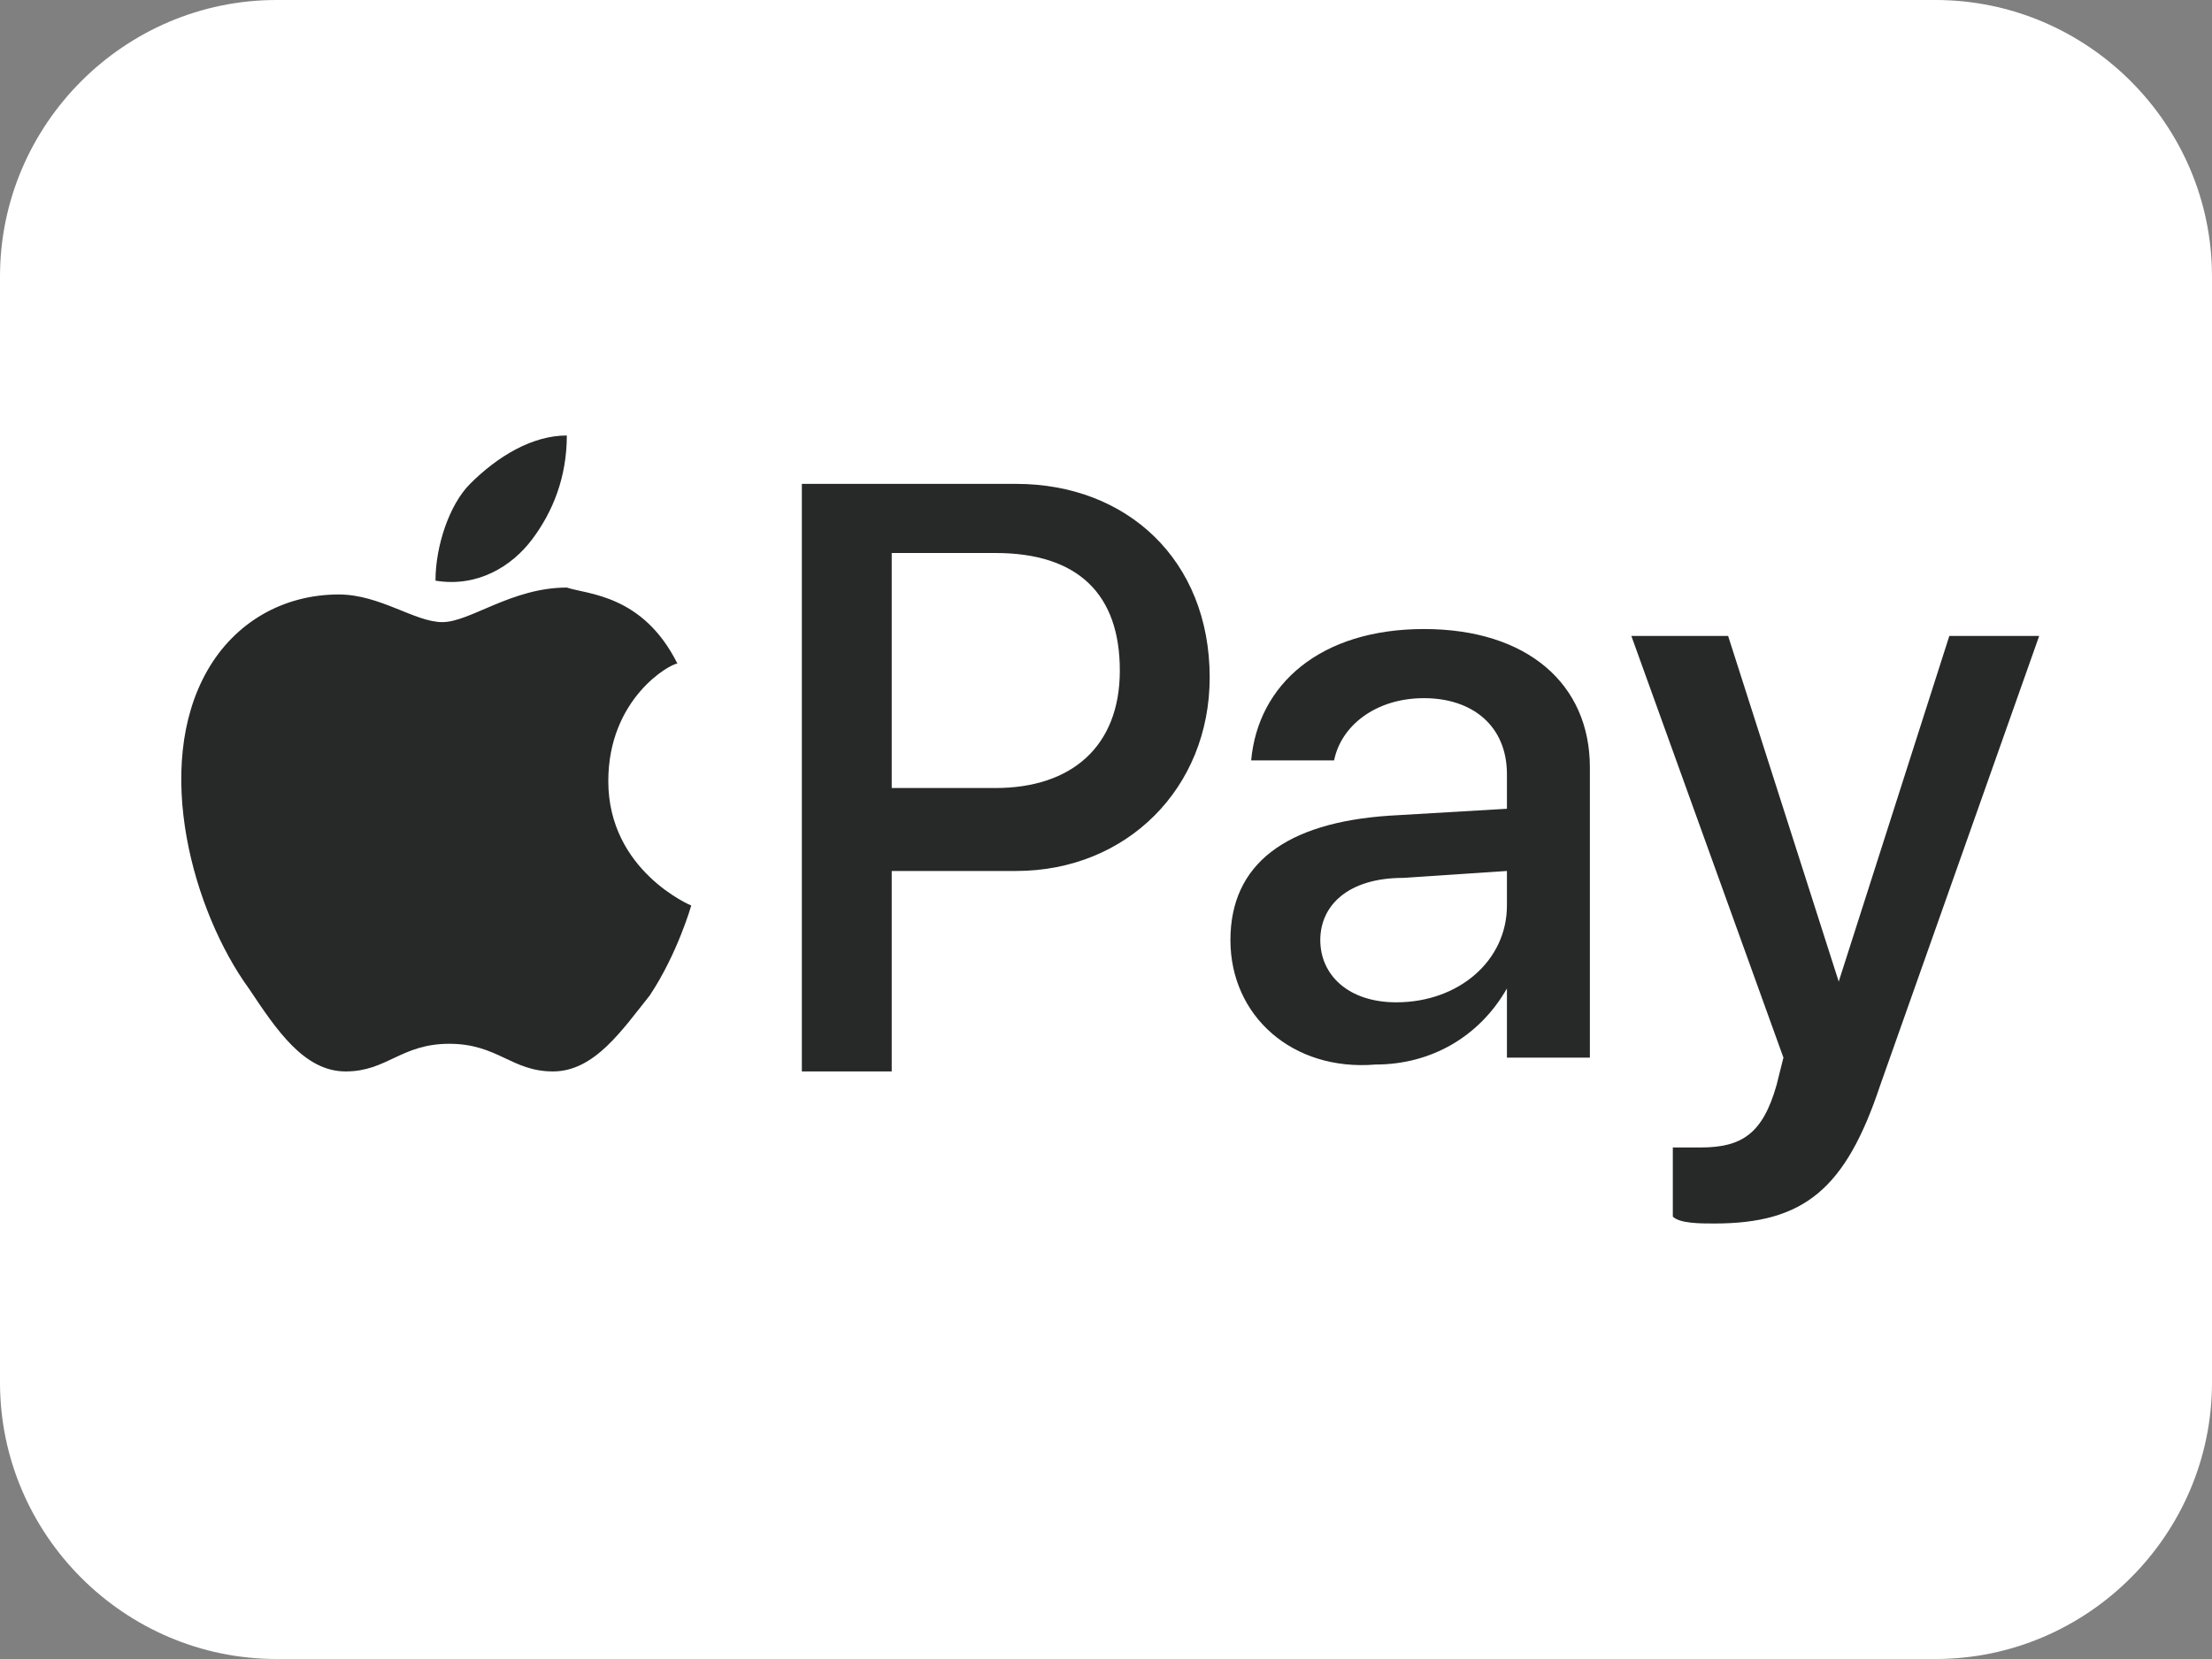
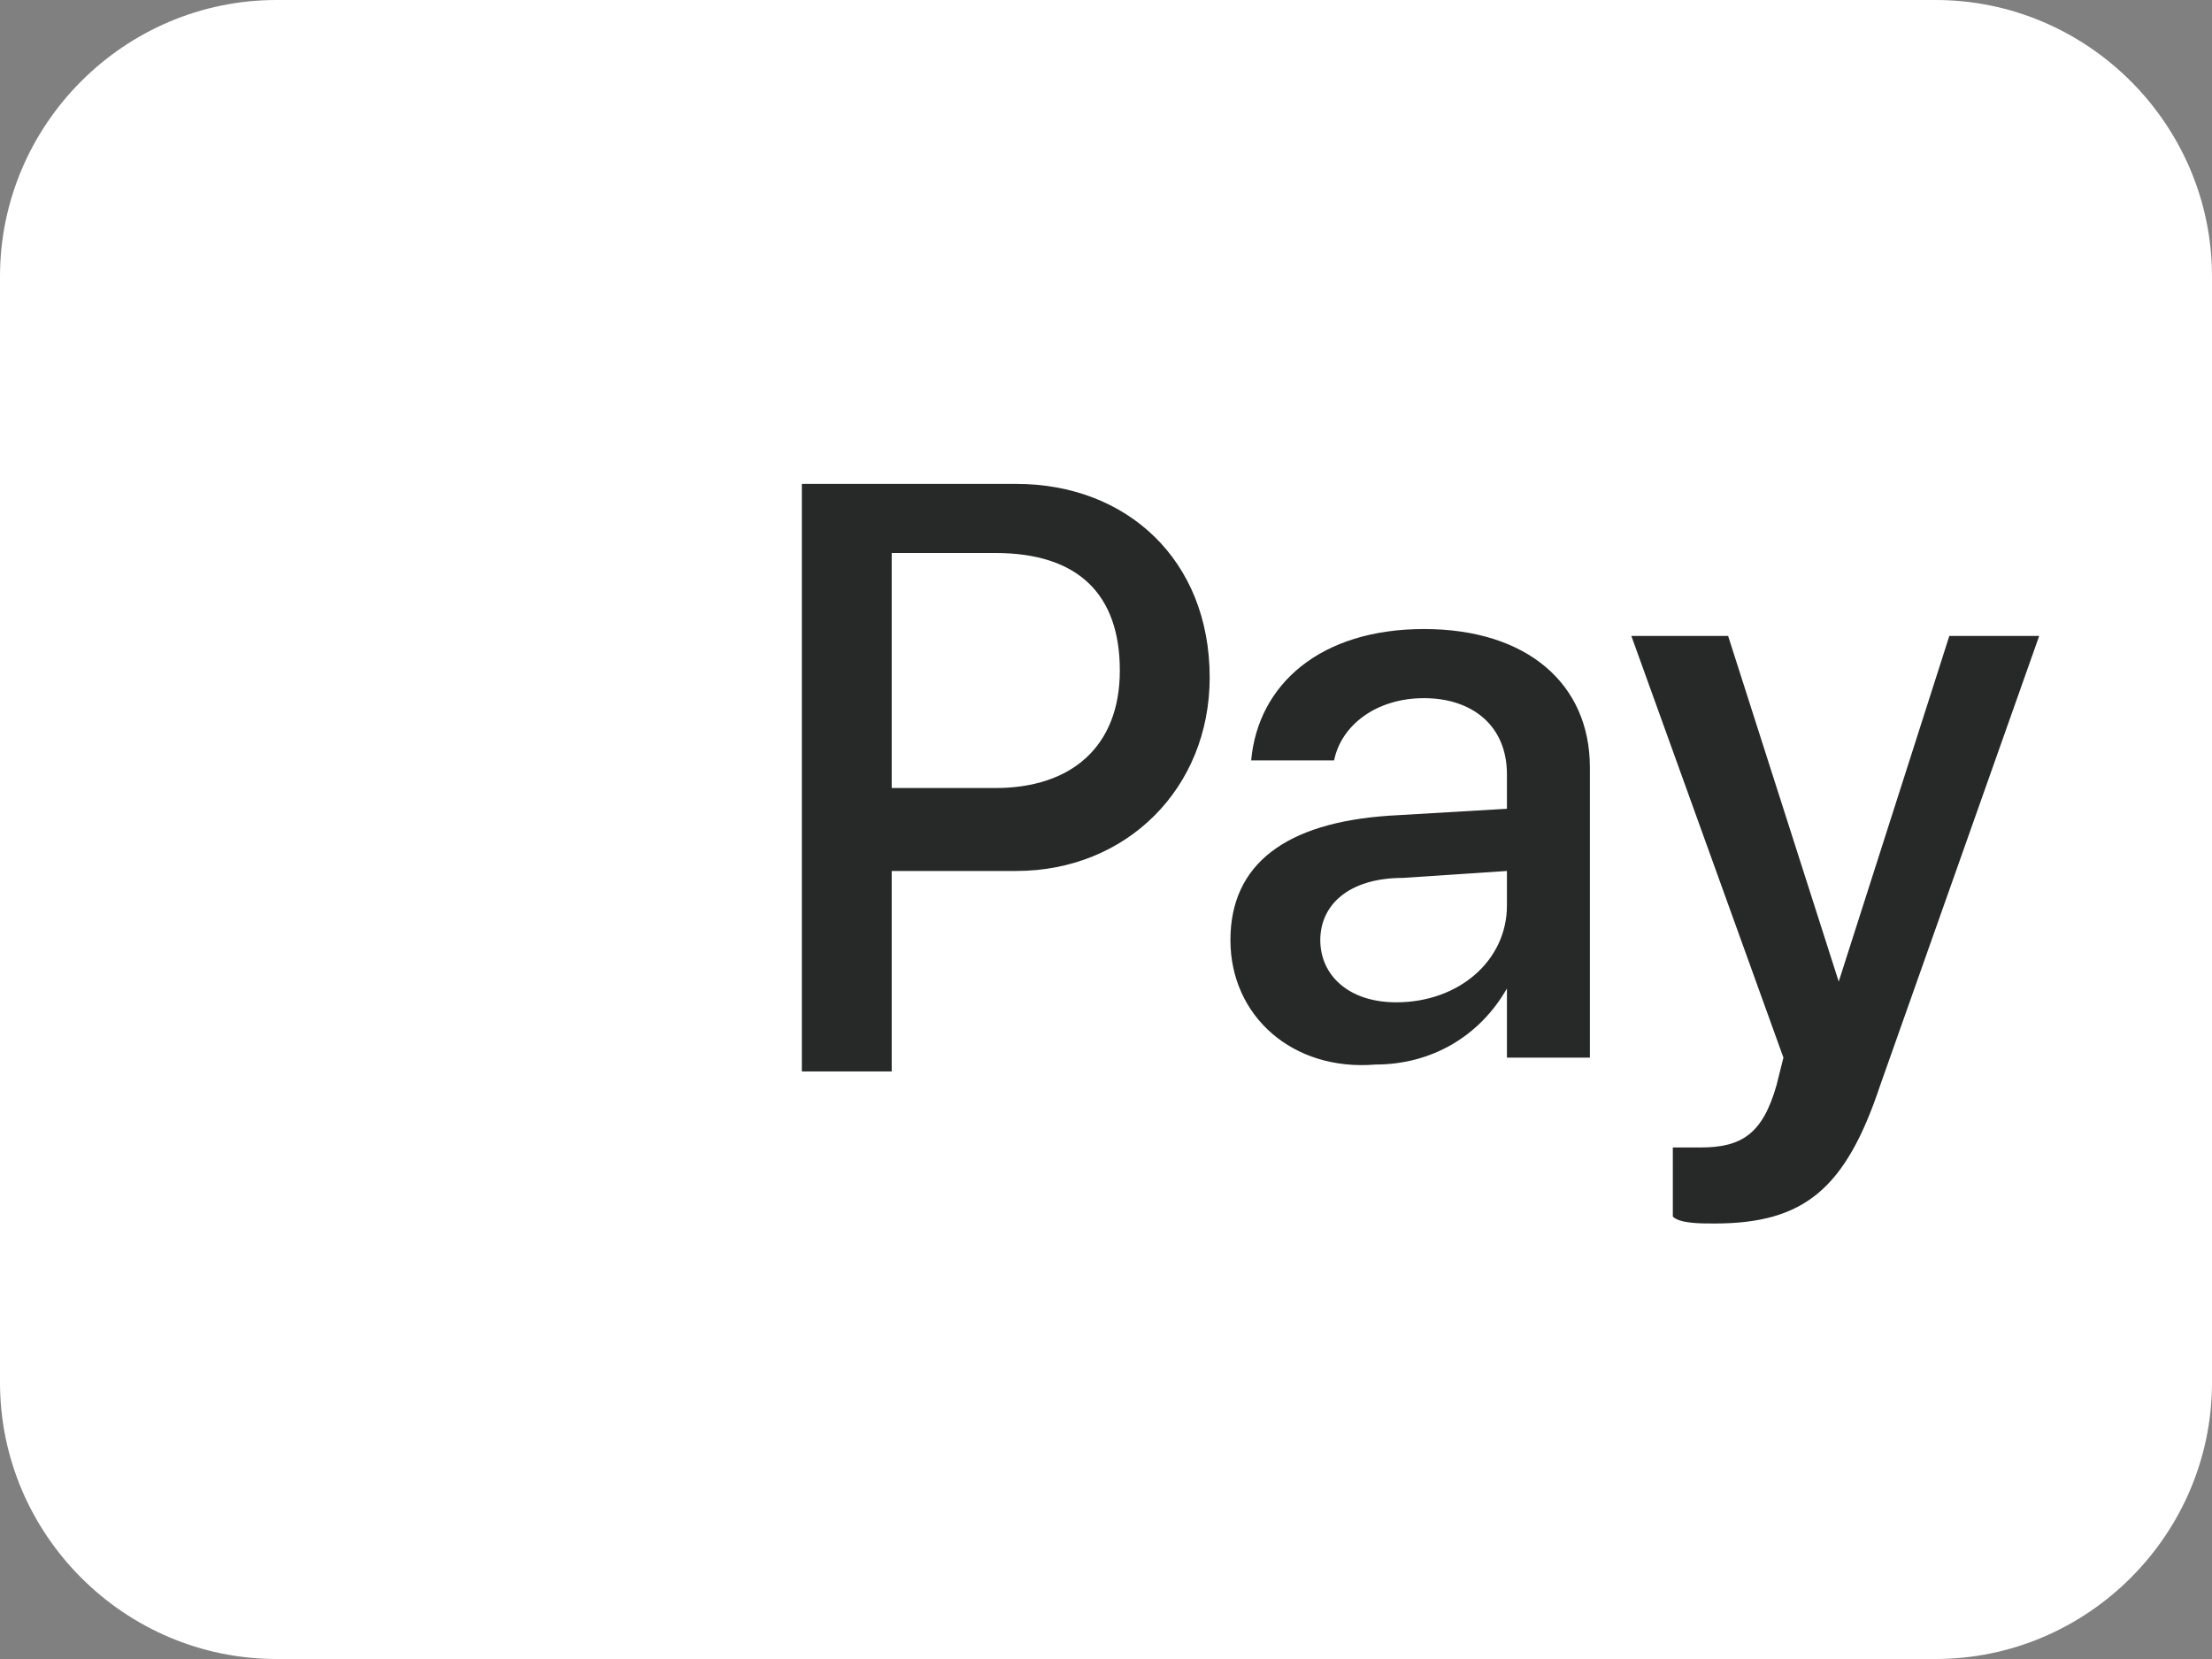
<svg xmlns="http://www.w3.org/2000/svg" version="1.1" id="Ebene_1" x="0px" y="0px" viewBox="0 0 32 24" style="enable-background:new 0 0 32 24;" xml:space="preserve">
  <rect x="0" y="0" width="32" height="24" fill="#808080" stroke="none" />
  <style type="text/css">
	.st0{fill:#FFFFFF;}
	.st1{fill:#272929;}
</style>
  <path class="st0" d="M28,0H4C1.8,0,0,1.8,0,4v16c0,2.2,1.8,4,4,4h24c2.2,0,4-1.8,4-4V4C32,1.8,30.2,0,28,0z" />
  <g>
-     <path class="st1" d="M7.7,7.8C8,7.4,8.2,6.9,8.2,6.3c-0.5,0-1,0.3-1.4,0.7C6.5,7.3,6.3,7.9,6.3,8.4C6.9,8.5,7.4,8.2,7.7,7.8    M8.2,8.5C7.4,8.5,6.8,9,6.4,9S5.5,8.6,4.9,8.6C4.1,8.6,3.4,9,3,9.7c-0.8,1.4-0.2,3.5,0.6,4.6c0.4,0.6,0.8,1.2,1.4,1.2   c0.6,0,0.8-0.4,1.5-0.4s0.9,0.4,1.5,0.4c0.6,0,1-0.6,1.4-1.1c0.4-0.6,0.6-1.3,0.6-1.3c0,0-1.2-0.5-1.2-1.8c0-1.2,0.9-1.7,1-1.7   C9.3,8.6,8.5,8.6,8.2,8.5" />
    <g>
      <path class="st1" d="M14.7,7c1.6,0,2.8,1.1,2.8,2.8c0,1.6-1.2,2.8-2.8,2.8h-1.8v2.9h-1.3V7H14.7z M12.9,11.4h1.5    c1.1,0,1.8-0.6,1.8-1.7c0-1.1-0.6-1.7-1.8-1.7h-1.5L12.9,11.4L12.9,11.4z M17.8,13.6c0-1.1,0.8-1.7,2.3-1.8l1.7-0.1v-0.5    c0-0.7-0.5-1.1-1.2-1.1c-0.7,0-1.2,0.4-1.3,0.9h-1.2c0.1-1.1,1-1.9,2.5-1.9c1.5,0,2.4,0.8,2.4,2v4.2h-1.2v-1h0    c-0.4,0.7-1.1,1.1-1.9,1.1C18.7,15.5,17.8,14.7,17.8,13.6z M21.8,13.1v-0.5l-1.5,0.1c-0.8,0-1.2,0.4-1.2,0.9s0.4,0.9,1.1,0.9    C21.1,14.5,21.8,13.9,21.8,13.1L21.8,13.1z M24.2,17.6v-1c0.1,0,0.3,0,0.4,0c0.6,0,0.9-0.2,1.1-0.9c0,0,0.1-0.4,0.1-0.4l-2.2-6.1    h1.4l1.6,5h0l1.6-5h1.3l-2.3,6.5c-0.5,1.5-1.1,2-2.4,2C24.6,17.7,24.3,17.7,24.2,17.6L24.2,17.6z" />
    </g>
  </g>
</svg>